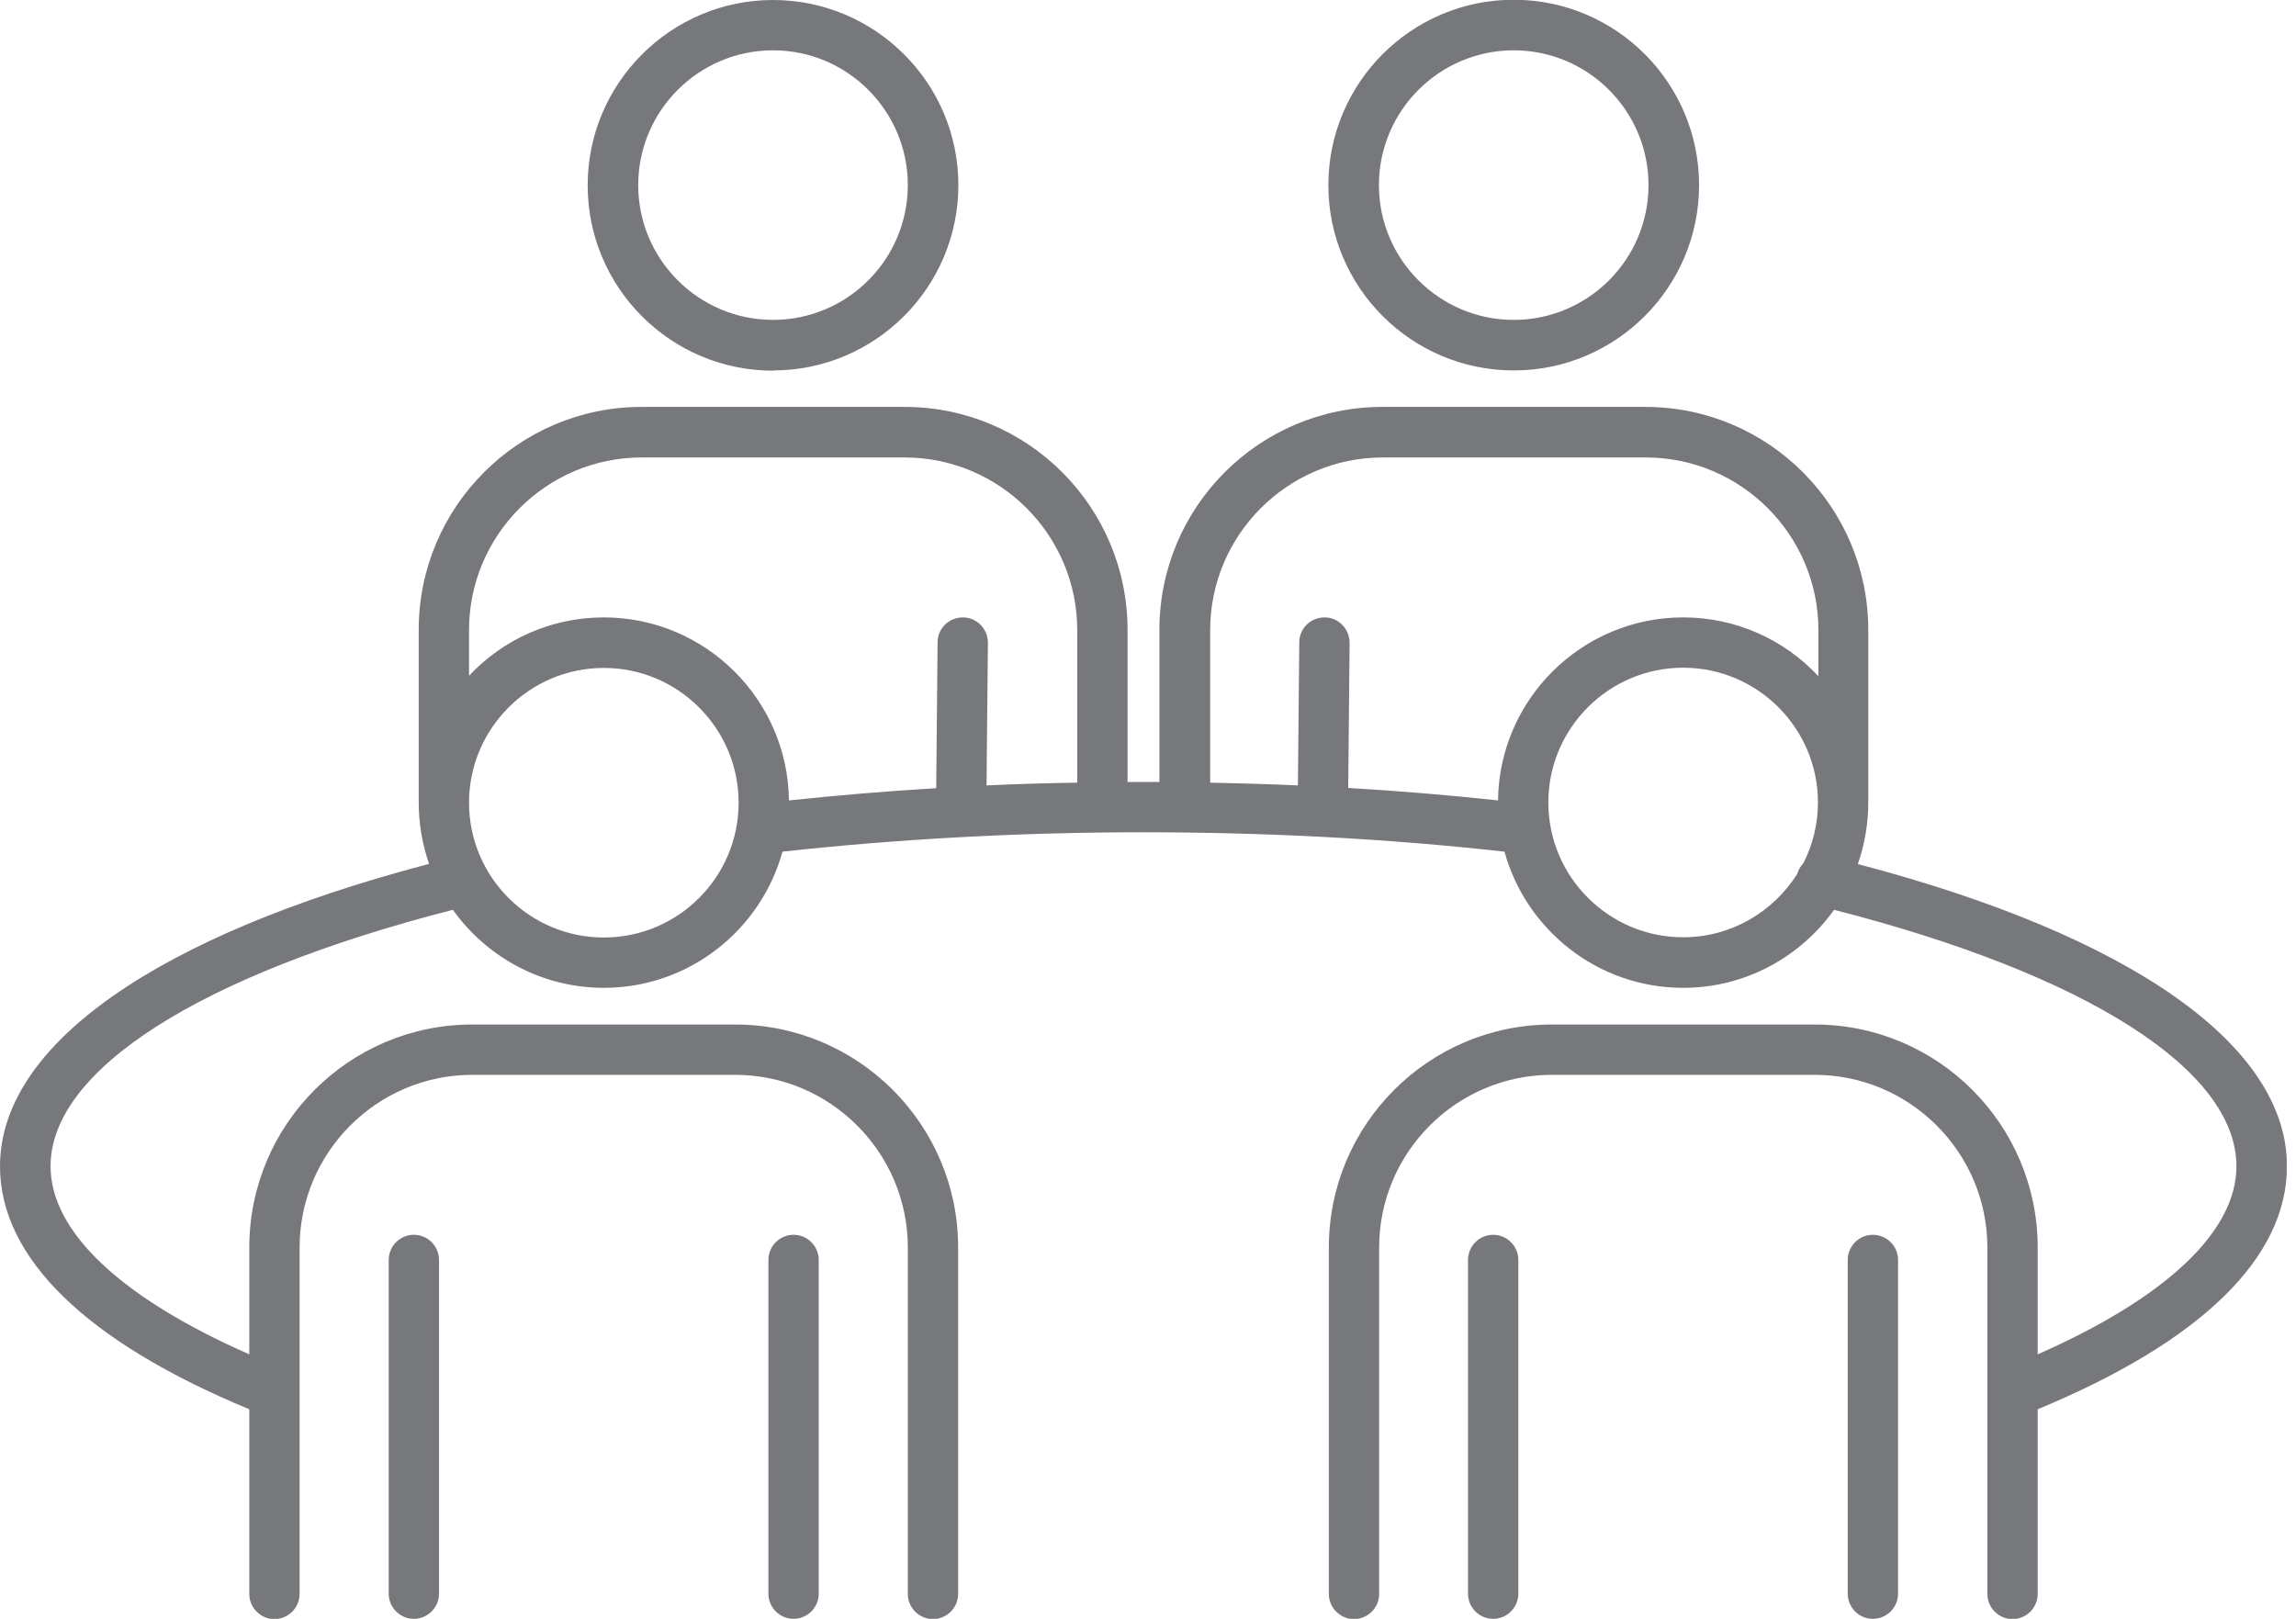
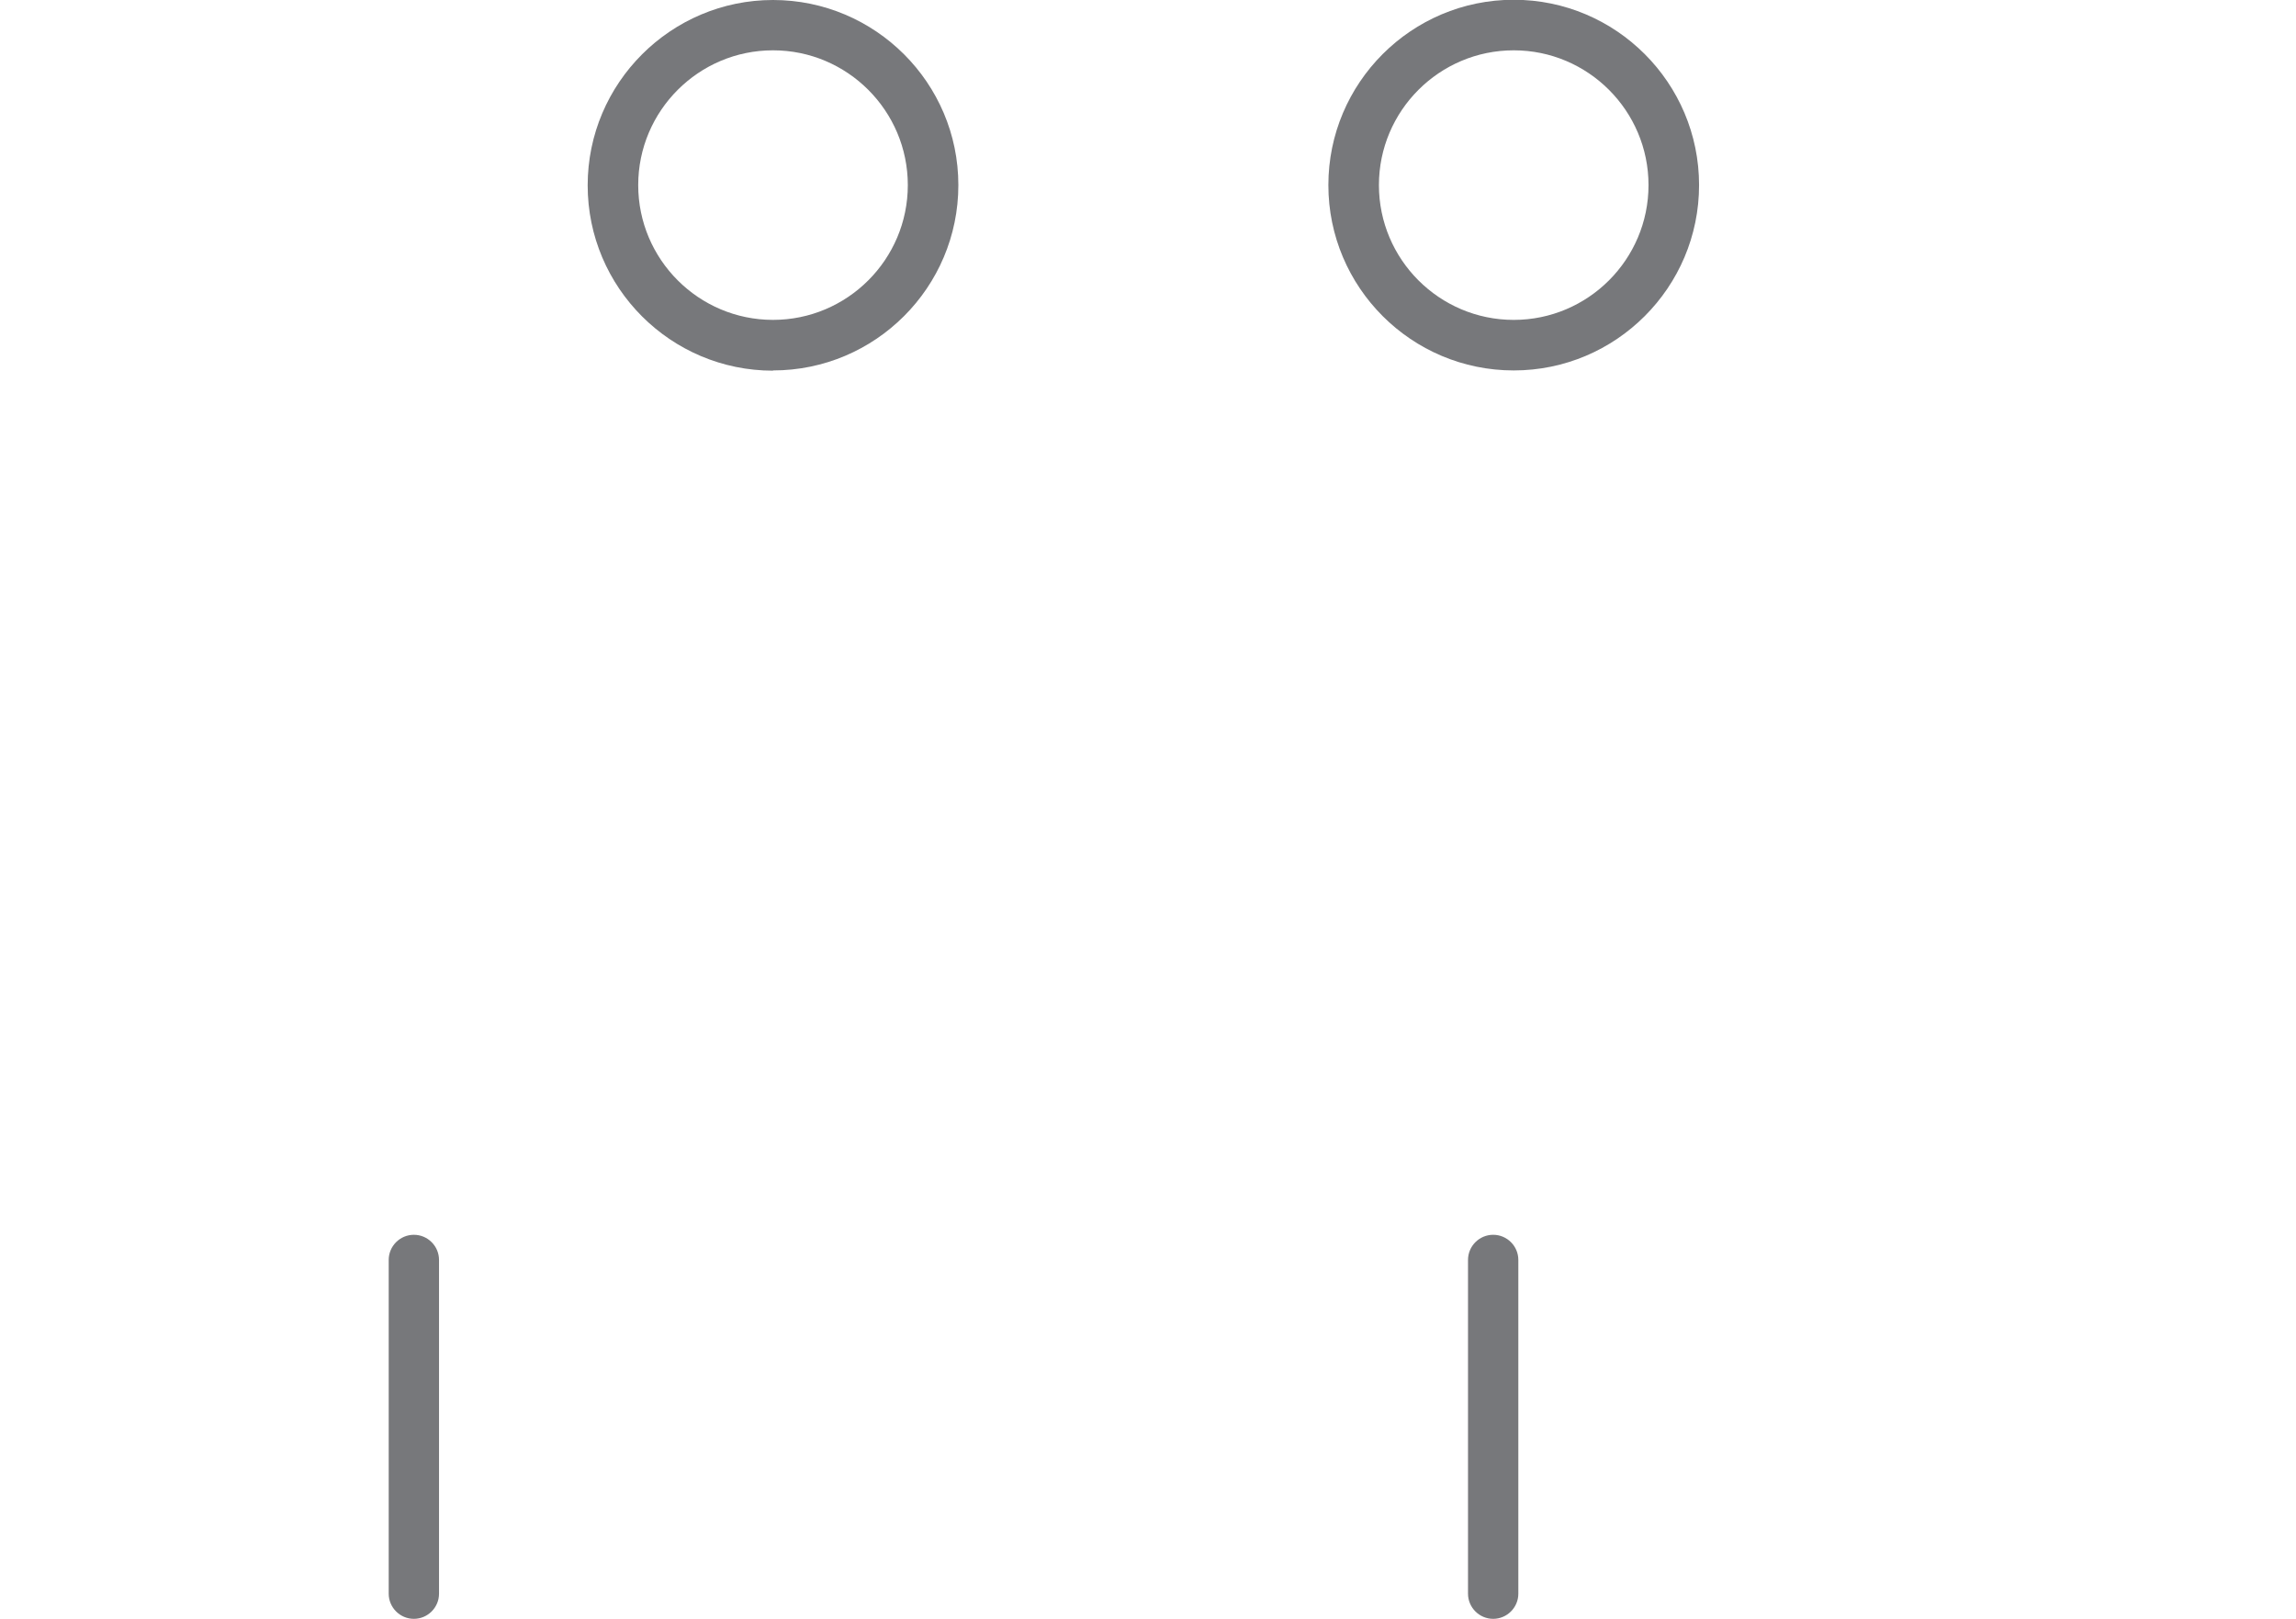
<svg xmlns="http://www.w3.org/2000/svg" width="156" height="110" viewBox="0 0 156 110" fill="none">
  <g clip-path="url(#clip0_1037_2170)">
    <path d="M28.12 83.904C27.179 83.904 26.41 84.672 26.41 85.613V108.291C26.41 109.231 27.179 110 28.12 110C29.061 110 29.829 109.231 29.829 108.291V85.613C29.829 84.672 29.061 83.904 28.12 83.904Z" fill="#77787B" />
-     <path d="M53.918 83.904C52.977 83.904 52.209 84.672 52.209 85.613V108.291C52.209 109.231 52.977 110 53.918 110C54.859 110 55.627 109.231 55.627 108.291V85.613C55.627 84.672 54.859 83.904 53.918 83.904Z" fill="#77787B" />
    <path d="M101.453 83.904C100.512 83.904 99.743 84.672 99.743 85.613V108.291C99.743 109.231 100.512 110 101.453 110C102.394 110 103.162 109.231 103.162 108.291V85.613C103.162 84.672 102.394 83.904 101.453 83.904Z" fill="#77787B" />
-     <path d="M127.251 83.904C126.31 83.904 125.542 84.672 125.542 85.613V108.291C125.542 109.231 126.31 110 127.251 110C128.192 110 128.961 109.231 128.961 108.291V85.613C128.961 84.672 128.192 83.904 127.251 83.904Z" fill="#77787B" />
    <path d="M52.522 25.171C59.47 25.171 65.115 19.525 65.115 12.578C65.115 5.63 59.454 0 52.522 0C45.59 0 39.929 5.646 39.929 12.593C39.929 19.541 45.575 25.187 52.522 25.187V25.171ZM52.522 3.419C57.572 3.419 61.681 7.528 61.681 12.578C61.681 17.628 57.572 21.736 52.522 21.736C47.472 21.736 43.363 17.628 43.363 12.578C43.363 7.528 47.472 3.419 52.522 3.419Z" fill="#77787B" />
    <path d="M102.849 25.171C109.796 25.171 115.442 19.525 115.442 12.578C115.442 5.63 109.796 -0.016 102.849 -0.016C95.901 -0.016 90.255 5.63 90.255 12.578C90.255 19.525 95.901 25.171 102.849 25.171ZM102.849 3.419C107.898 3.419 112.007 7.528 112.007 12.578C112.007 17.628 107.898 21.737 102.849 21.737C97.799 21.737 93.69 17.628 93.69 12.578C93.69 7.528 97.799 3.419 102.849 3.419Z" fill="#77787B" />
-     <path d="M126.232 58.701C126.687 57.399 126.938 55.988 126.938 54.529V42.799C126.938 34.44 120.147 27.649 111.788 27.649H93.925C85.566 27.649 78.775 34.44 78.775 42.799V53.134C78.415 53.134 78.054 53.134 77.693 53.134C77.332 53.134 76.972 53.134 76.611 53.134V42.799C76.611 34.44 69.82 27.649 61.461 27.649H43.599C35.239 27.649 28.449 34.44 28.449 42.799V54.529C28.449 55.988 28.7 57.399 29.154 58.701C10.586 63.578 0 71.028 0 79.246C0 85.472 5.85 91.165 16.938 95.76V108.306C16.938 109.247 17.706 110.016 18.647 110.016C19.588 110.016 20.356 109.247 20.356 108.306V84.766C20.356 78.305 25.626 73.035 32.087 73.035H49.95C56.411 73.035 61.681 78.305 61.681 84.766V108.306C61.681 109.247 62.449 110.016 63.39 110.016C64.331 110.016 65.1 109.247 65.1 108.306V84.766C65.1 76.407 58.309 69.616 49.95 69.616H32.087C23.728 69.616 16.938 76.407 16.938 84.766V92.027C8.202 88.185 3.435 83.684 3.435 79.246C3.435 72.69 13.629 66.213 30.77 61.822C33.06 65.021 36.792 67.123 41.026 67.123C46.813 67.123 51.691 63.202 53.165 57.87C61.038 57.007 69.287 56.553 77.693 56.553C86.099 56.553 94.348 56.992 102.221 57.87C103.695 63.202 108.573 67.123 114.36 67.123C118.594 67.123 122.327 65.021 124.616 61.822C141.758 66.213 151.952 72.69 151.952 79.246C151.952 83.684 147.169 88.185 138.449 92.027V84.766C138.449 76.407 131.658 69.616 123.299 69.616H105.436C97.077 69.616 90.287 76.407 90.287 84.766V108.306C90.287 109.247 91.055 110.016 91.996 110.016C92.937 110.016 93.705 109.247 93.705 108.306V84.766C93.705 78.305 98.975 73.035 105.436 73.035H123.299C129.76 73.035 135.03 78.305 135.03 84.766V108.306C135.03 109.247 135.798 110.016 136.739 110.016C137.68 110.016 138.449 109.247 138.449 108.306V95.76C149.537 91.165 155.386 85.472 155.386 79.246C155.386 71.028 144.8 63.594 126.247 58.717L126.232 58.701ZM41.026 63.704C35.977 63.704 31.868 59.595 31.868 54.545C31.868 49.495 35.977 45.386 41.026 45.386C46.076 45.386 50.185 49.495 50.185 54.545C50.185 59.595 46.076 63.704 41.026 63.704ZM73.177 53.181C71.122 53.212 69.068 53.275 67.029 53.369L67.123 43.677C67.123 42.736 66.37 41.952 65.429 41.952C64.472 41.952 63.704 42.705 63.704 43.645L63.61 53.557C60.222 53.761 56.882 54.043 53.604 54.388C53.526 47.519 47.911 41.952 41.026 41.952C37.419 41.952 34.157 43.473 31.868 45.919V42.814C31.868 36.353 37.137 31.084 43.599 31.084H61.461C67.923 31.084 73.192 36.353 73.192 42.814V53.181H73.177ZM122.531 58.654C122.342 58.858 122.186 59.109 122.107 59.391C120.476 61.963 117.622 63.688 114.36 63.688C109.31 63.688 105.201 59.579 105.201 54.529C105.201 49.48 109.31 45.371 114.36 45.371C119.41 45.371 123.519 49.48 123.519 54.529C123.519 56.019 123.158 57.415 122.531 58.654ZM123.519 45.919C121.229 43.473 117.967 41.952 114.36 41.952C107.475 41.952 101.861 47.519 101.782 54.388C98.442 54.028 95.054 53.745 91.604 53.541L91.698 43.677C91.698 42.736 90.945 41.952 90.004 41.952C89.048 41.952 88.279 42.705 88.279 43.645L88.185 53.369C86.209 53.275 84.217 53.228 82.225 53.181V42.814C82.225 36.353 87.495 31.084 93.956 31.084H111.819C118.281 31.084 123.55 36.353 123.55 42.814V45.919H123.519Z" fill="#77787B" />
  </g>
  <defs>
    <clipPath id="clip0_1037_2170">
      <rect width="155.371" height="110" fill="white" />
    </clipPath>
  </defs>
</svg>